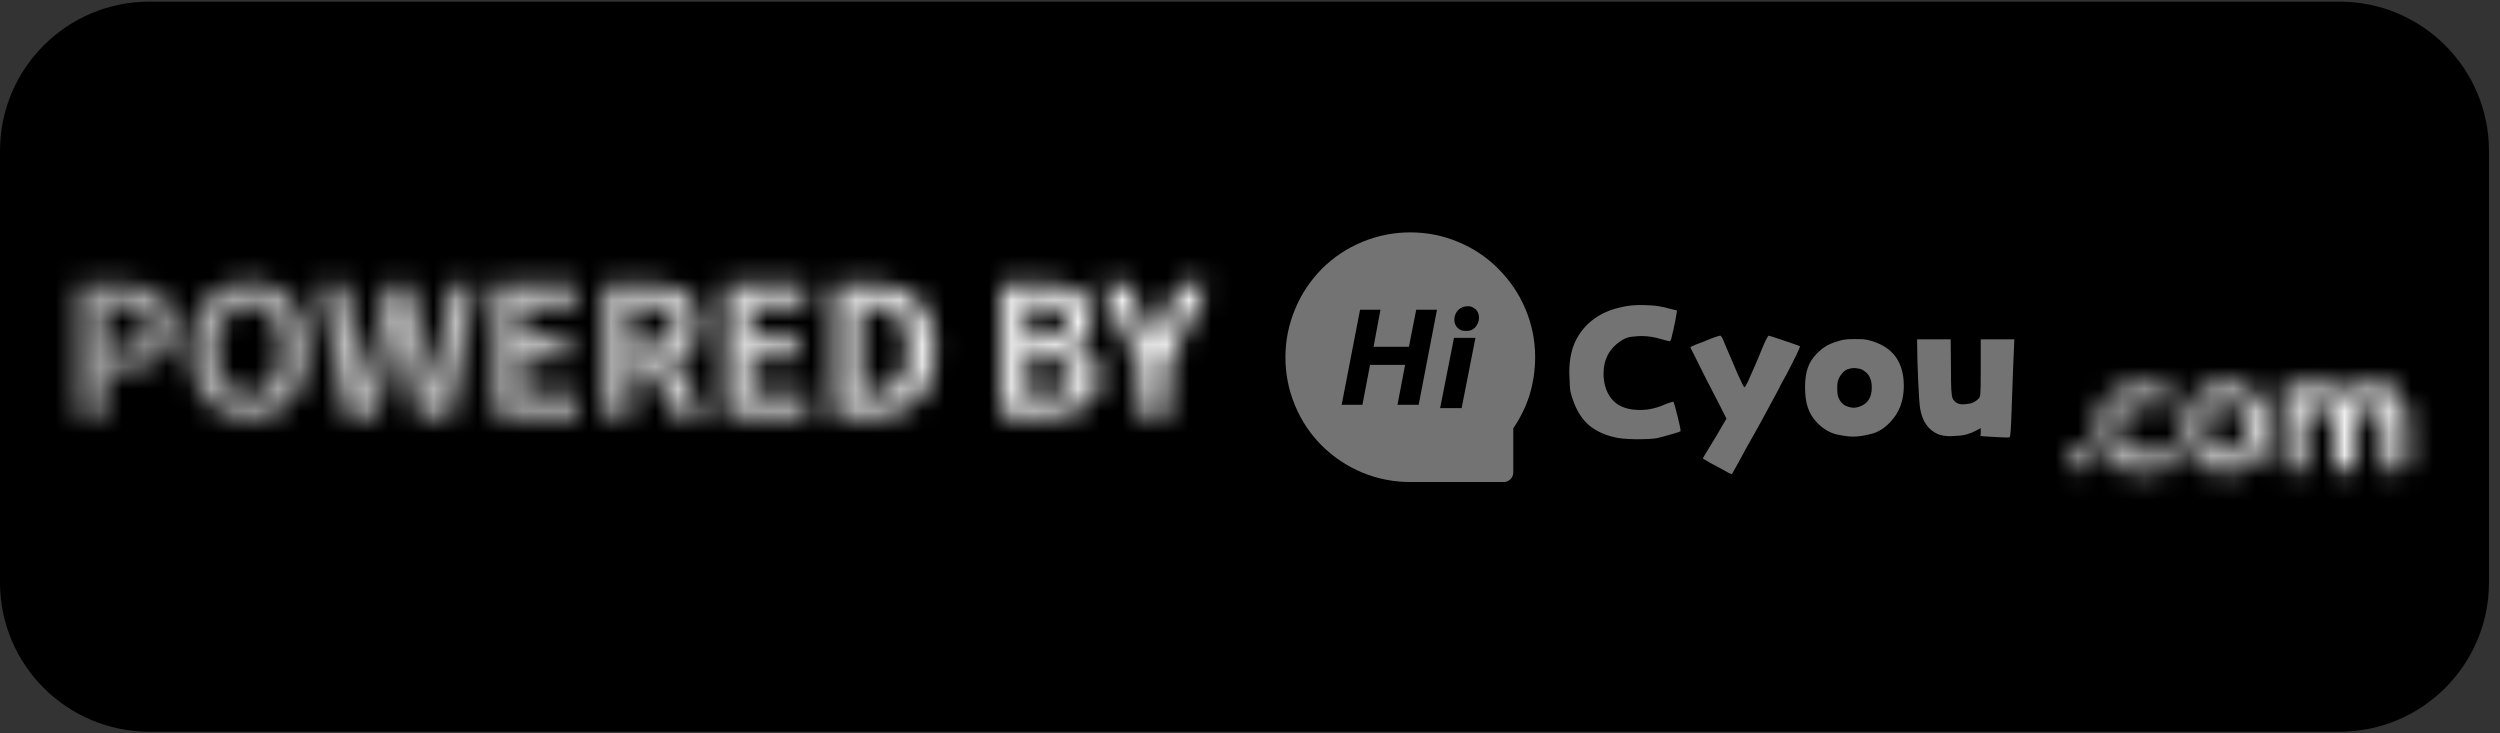
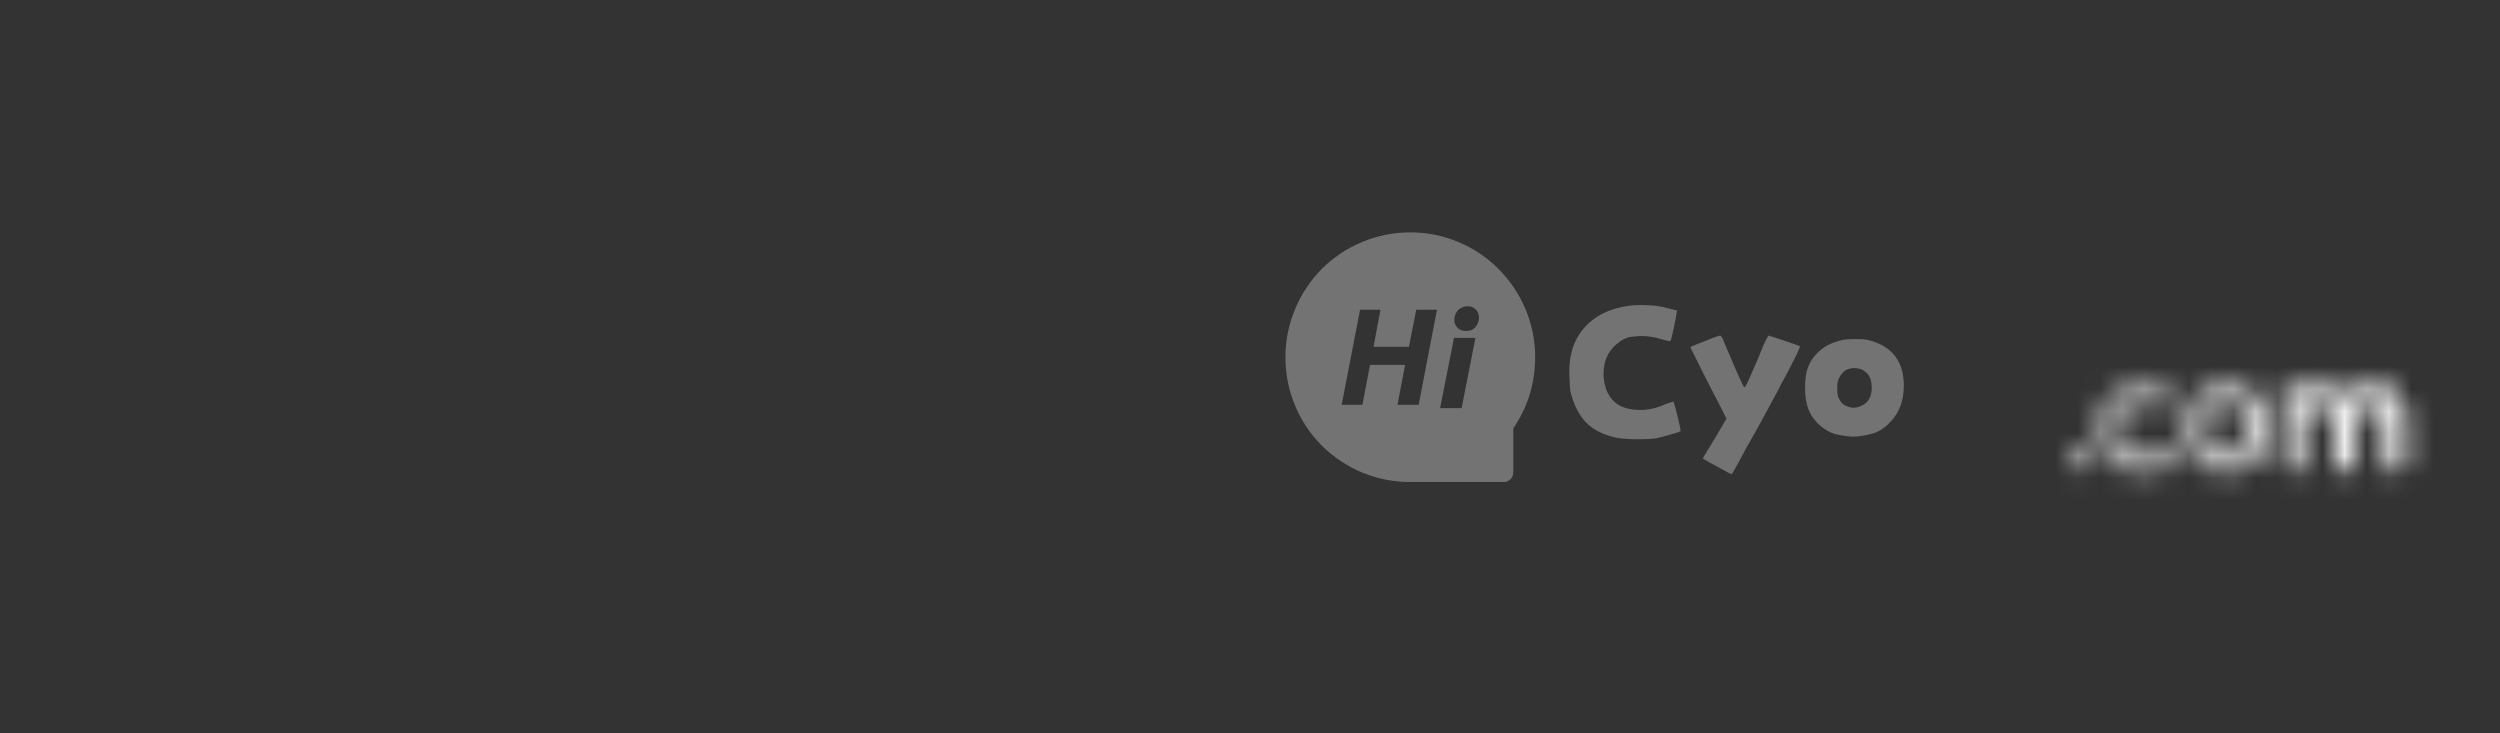
<svg xmlns="http://www.w3.org/2000/svg" width="150" zoomAndPan="magnify" viewBox="0 0 112.5 33" height="44" preserveAspectRatio="xMidYMid meet" version="1.0">
  <rect x="0" y="0" width="112.5" height="33" fill="#333333" stroke="none" />
  <defs>
    <filter x="0%" y="0%" width="100%" height="100%" id="a5c693a42c">
      <feColorMatrix values="0 0 0 0 1 0 0 0 0 1 0 0 0 0 1 0 0 0 1 0" color-interpolation-filters="sRGB" />
    </filter>
    <g />
    <clipPath id="33f545c22a">
      <path d="M 0 0.074 L 112.004 0.074 L 112.004 32.926 L 0 32.926 Z M 0 0.074 " clip-rule="nonzero" />
    </clipPath>
    <clipPath id="6cb59574fc">
      <path d="M 6.719 0.074 L 105.281 0.074 C 108.992 0.074 112.004 3.082 112.004 6.793 L 112.004 26.207 C 112.004 29.918 108.992 32.926 105.281 32.926 L 6.719 32.926 C 3.008 32.926 0 29.918 0 26.207 L 0 6.793 C 0 3.082 3.008 0.074 6.719 0.074 Z M 6.719 0.074 " clip-rule="nonzero" />
    </clipPath>
    <clipPath id="e3f631d771">
      <path d="M 0 0.074 L 112.004 0.074 L 112.004 32.926 L 0 32.926 Z M 0 0.074 " clip-rule="nonzero" />
    </clipPath>
    <clipPath id="8bde592595">
      <path d="M 6.719 0.074 L 105.281 0.074 C 108.992 0.074 112.004 3.082 112.004 6.793 L 112.004 26.207 C 112.004 29.918 108.992 32.926 105.281 32.926 L 6.719 32.926 C 3.008 32.926 0 29.918 0 26.207 L 0 6.793 C 0 3.082 3.008 0.074 6.719 0.074 Z M 6.719 0.074 " clip-rule="nonzero" />
    </clipPath>
    <clipPath id="d0239695dd">
      <rect x="0" width="113" y="0" height="33" />
    </clipPath>
    <clipPath id="afdebf2152">
      <path d="M 0 0.074 L 80 0.074 L 80 32.926 L 0 32.926 Z M 0 0.074 " clip-rule="nonzero" />
    </clipPath>
    <clipPath id="0e12cdd652">
      <path d="M 0 0.074 L 79.219 0.074 L 79.219 32.926 L 0 32.926 Z M 0 0.074 " clip-rule="nonzero" />
    </clipPath>
    <clipPath id="d35972f818">
      <path d="M 0 0.074 L 79.219 0.074 L 79.219 32.926 L 0 32.926 Z M 0 0.074 " clip-rule="nonzero" />
    </clipPath>
    <clipPath id="ca2366b12d">
      <path d="M 0 0.074 L 69.91 0.074 L 69.91 32.926 L 0 32.926 Z M 0 0.074 " clip-rule="nonzero" />
    </clipPath>
    <linearGradient x1="9.02" gradientTransform="matrix(0.663, 0, 0, 0.665, -5.982, 10.732)" y1="7.5" x2="114.438" gradientUnits="userSpaceOnUse" y2="7.5" id="c81fd91614">
      <stop stop-opacity="1" stop-color="rgb(65.099%, 65.099%, 65.099%)" offset="0" />
      <stop stop-opacity="1" stop-color="rgb(65.099%, 65.099%, 65.099%)" offset="0.031" />
      <stop stop-opacity="1" stop-color="rgb(65.108%, 65.108%, 65.108%)" offset="0.039" />
      <stop stop-opacity="1" stop-color="rgb(65.305%, 65.305%, 65.305%)" offset="0.047" />
      <stop stop-opacity="1" stop-color="rgb(65.677%, 65.677%, 65.677%)" offset="0.055" />
      <stop stop-opacity="1" stop-color="rgb(66.048%, 66.048%, 66.048%)" offset="0.062" />
      <stop stop-opacity="1" stop-color="rgb(66.42%, 66.42%, 66.42%)" offset="0.07" />
      <stop stop-opacity="1" stop-color="rgb(66.791%, 66.791%, 66.791%)" offset="0.078" />
      <stop stop-opacity="1" stop-color="rgb(67.163%, 67.163%, 67.163%)" offset="0.086" />
      <stop stop-opacity="1" stop-color="rgb(67.534%, 67.534%, 67.534%)" offset="0.094" />
      <stop stop-opacity="1" stop-color="rgb(67.906%, 67.906%, 67.906%)" offset="0.102" />
      <stop stop-opacity="1" stop-color="rgb(68.277%, 68.277%, 68.277%)" offset="0.109" />
      <stop stop-opacity="1" stop-color="rgb(68.649%, 68.649%, 68.649%)" offset="0.117" />
      <stop stop-opacity="1" stop-color="rgb(69.02%, 69.02%, 69.02%)" offset="0.125" />
      <stop stop-opacity="1" stop-color="rgb(69.392%, 69.392%, 69.392%)" offset="0.133" />
      <stop stop-opacity="1" stop-color="rgb(69.765%, 69.765%, 69.765%)" offset="0.141" />
      <stop stop-opacity="1" stop-color="rgb(70.135%, 70.135%, 70.135%)" offset="0.148" />
      <stop stop-opacity="1" stop-color="rgb(70.508%, 70.508%, 70.508%)" offset="0.156" />
      <stop stop-opacity="1" stop-color="rgb(70.879%, 70.879%, 70.879%)" offset="0.164" />
      <stop stop-opacity="1" stop-color="rgb(71.251%, 71.251%, 71.251%)" offset="0.172" />
      <stop stop-opacity="1" stop-color="rgb(71.622%, 71.622%, 71.622%)" offset="0.18" />
      <stop stop-opacity="1" stop-color="rgb(71.994%, 71.994%, 71.994%)" offset="0.188" />
      <stop stop-opacity="1" stop-color="rgb(72.365%, 72.365%, 72.365%)" offset="0.195" />
      <stop stop-opacity="1" stop-color="rgb(72.737%, 72.737%, 72.737%)" offset="0.203" />
      <stop stop-opacity="1" stop-color="rgb(73.108%, 73.108%, 73.108%)" offset="0.211" />
      <stop stop-opacity="1" stop-color="rgb(73.48%, 73.48%, 73.48%)" offset="0.219" />
      <stop stop-opacity="1" stop-color="rgb(73.853%, 73.853%, 73.853%)" offset="0.227" />
      <stop stop-opacity="1" stop-color="rgb(74.223%, 74.223%, 74.223%)" offset="0.234" />
      <stop stop-opacity="1" stop-color="rgb(74.596%, 74.596%, 74.596%)" offset="0.242" />
      <stop stop-opacity="1" stop-color="rgb(74.966%, 74.966%, 74.966%)" offset="0.25" />
      <stop stop-opacity="1" stop-color="rgb(75.339%, 75.339%, 75.339%)" offset="0.258" />
      <stop stop-opacity="1" stop-color="rgb(75.71%, 75.71%, 75.71%)" offset="0.266" />
      <stop stop-opacity="1" stop-color="rgb(76.082%, 76.082%, 76.082%)" offset="0.273" />
      <stop stop-opacity="1" stop-color="rgb(76.453%, 76.453%, 76.453%)" offset="0.281" />
      <stop stop-opacity="1" stop-color="rgb(76.825%, 76.825%, 76.825%)" offset="0.289" />
      <stop stop-opacity="1" stop-color="rgb(77.196%, 77.196%, 77.196%)" offset="0.297" />
      <stop stop-opacity="1" stop-color="rgb(77.568%, 77.568%, 77.568%)" offset="0.305" />
      <stop stop-opacity="1" stop-color="rgb(77.94%, 77.94%, 77.94%)" offset="0.312" />
      <stop stop-opacity="1" stop-color="rgb(78.311%, 78.311%, 78.311%)" offset="0.32" />
      <stop stop-opacity="1" stop-color="rgb(78.683%, 78.683%, 78.683%)" offset="0.328" />
      <stop stop-opacity="1" stop-color="rgb(79.054%, 79.054%, 79.054%)" offset="0.336" />
      <stop stop-opacity="1" stop-color="rgb(79.427%, 79.427%, 79.427%)" offset="0.344" />
      <stop stop-opacity="1" stop-color="rgb(79.797%, 79.797%, 79.797%)" offset="0.352" />
      <stop stop-opacity="1" stop-color="rgb(80.17%, 80.17%, 80.17%)" offset="0.359" />
      <stop stop-opacity="1" stop-color="rgb(80.54%, 80.54%, 80.54%)" offset="0.367" />
      <stop stop-opacity="1" stop-color="rgb(80.913%, 80.913%, 80.913%)" offset="0.375" />
      <stop stop-opacity="1" stop-color="rgb(81.284%, 81.284%, 81.284%)" offset="0.383" />
      <stop stop-opacity="1" stop-color="rgb(81.656%, 81.656%, 81.656%)" offset="0.391" />
      <stop stop-opacity="1" stop-color="rgb(82.028%, 82.028%, 82.028%)" offset="0.398" />
      <stop stop-opacity="1" stop-color="rgb(82.399%, 82.399%, 82.399%)" offset="0.406" />
      <stop stop-opacity="1" stop-color="rgb(82.771%, 82.771%, 82.771%)" offset="0.414" />
      <stop stop-opacity="1" stop-color="rgb(83.142%, 83.142%, 83.142%)" offset="0.422" />
      <stop stop-opacity="1" stop-color="rgb(83.514%, 83.514%, 83.514%)" offset="0.43" />
      <stop stop-opacity="1" stop-color="rgb(83.885%, 83.885%, 83.885%)" offset="0.438" />
      <stop stop-opacity="1" stop-color="rgb(84.258%, 84.258%, 84.258%)" offset="0.445" />
      <stop stop-opacity="1" stop-color="rgb(84.628%, 84.628%, 84.628%)" offset="0.453" />
      <stop stop-opacity="1" stop-color="rgb(85.001%, 85.001%, 85.001%)" offset="0.461" />
      <stop stop-opacity="1" stop-color="rgb(85.373%, 85.373%, 85.373%)" offset="0.469" />
      <stop stop-opacity="1" stop-color="rgb(85.744%, 85.744%, 85.744%)" offset="0.477" />
      <stop stop-opacity="1" stop-color="rgb(86.116%, 86.116%, 86.116%)" offset="0.484" />
      <stop stop-opacity="1" stop-color="rgb(86.487%, 86.487%, 86.487%)" offset="0.492" />
      <stop stop-opacity="1" stop-color="rgb(86.859%, 86.859%, 86.859%)" offset="0.5" />
      <stop stop-opacity="1" stop-color="rgb(87.23%, 87.23%, 87.23%)" offset="0.508" />
      <stop stop-opacity="1" stop-color="rgb(87.602%, 87.602%, 87.602%)" offset="0.516" />
      <stop stop-opacity="1" stop-color="rgb(87.973%, 87.973%, 87.973%)" offset="0.523" />
      <stop stop-opacity="1" stop-color="rgb(88.345%, 88.345%, 88.345%)" offset="0.531" />
      <stop stop-opacity="1" stop-color="rgb(88.716%, 88.716%, 88.716%)" offset="0.539" />
      <stop stop-opacity="1" stop-color="rgb(89.088%, 89.088%, 89.088%)" offset="0.547" />
      <stop stop-opacity="1" stop-color="rgb(89.461%, 89.461%, 89.461%)" offset="0.555" />
      <stop stop-opacity="1" stop-color="rgb(89.832%, 89.832%, 89.832%)" offset="0.562" />
      <stop stop-opacity="1" stop-color="rgb(90.204%, 90.204%, 90.204%)" offset="0.57" />
      <stop stop-opacity="1" stop-color="rgb(90.575%, 90.575%, 90.575%)" offset="0.578" />
      <stop stop-opacity="1" stop-color="rgb(90.947%, 90.947%, 90.947%)" offset="0.586" />
      <stop stop-opacity="1" stop-color="rgb(91.318%, 91.318%, 91.318%)" offset="0.594" />
      <stop stop-opacity="1" stop-color="rgb(91.69%, 91.69%, 91.69%)" offset="0.602" />
      <stop stop-opacity="1" stop-color="rgb(92.061%, 92.061%, 92.061%)" offset="0.609" />
      <stop stop-opacity="1" stop-color="rgb(92.433%, 92.433%, 92.433%)" offset="0.617" />
      <stop stop-opacity="1" stop-color="rgb(92.804%, 92.804%, 92.804%)" offset="0.625" />
      <stop stop-opacity="1" stop-color="rgb(93.176%, 93.176%, 93.176%)" offset="0.633" />
      <stop stop-opacity="1" stop-color="rgb(93.549%, 93.549%, 93.549%)" offset="0.641" />
      <stop stop-opacity="1" stop-color="rgb(93.919%, 93.919%, 93.919%)" offset="0.648" />
      <stop stop-opacity="1" stop-color="rgb(94.292%, 94.292%, 94.292%)" offset="0.656" />
      <stop stop-opacity="1" stop-color="rgb(94.662%, 94.662%, 94.662%)" offset="0.664" />
      <stop stop-opacity="1" stop-color="rgb(95.035%, 95.035%, 95.035%)" offset="0.672" />
      <stop stop-opacity="1" stop-color="rgb(95.406%, 95.406%, 95.406%)" offset="0.68" />
      <stop stop-opacity="1" stop-color="rgb(95.778%, 95.778%, 95.778%)" offset="0.688" />
      <stop stop-opacity="1" stop-color="rgb(96.149%, 96.149%, 96.149%)" offset="0.695" />
      <stop stop-opacity="1" stop-color="rgb(96.521%, 96.521%, 96.521%)" offset="0.703" />
      <stop stop-opacity="1" stop-color="rgb(96.892%, 96.892%, 96.892%)" offset="0.711" />
      <stop stop-opacity="1" stop-color="rgb(97.264%, 97.264%, 97.264%)" offset="0.719" />
      <stop stop-opacity="1" stop-color="rgb(97.636%, 97.636%, 97.636%)" offset="0.727" />
      <stop stop-opacity="1" stop-color="rgb(98.007%, 98.007%, 98.007%)" offset="0.734" />
      <stop stop-opacity="1" stop-color="rgb(98.38%, 98.38%, 98.38%)" offset="0.742" />
      <stop stop-opacity="1" stop-color="rgb(98.75%, 98.75%, 98.75%)" offset="0.75" />
      <stop stop-opacity="1" stop-color="rgb(99.123%, 99.123%, 99.123%)" offset="0.758" />
      <stop stop-opacity="1" stop-color="rgb(99.493%, 99.493%, 99.493%)" offset="0.766" />
      <stop stop-opacity="1" stop-color="rgb(99.84%, 99.84%, 99.84%)" offset="0.781" />
      <stop stop-opacity="1" stop-color="rgb(100%, 100%, 100%)" offset="0.812" />
      <stop stop-opacity="1" stop-color="rgb(100%, 100%, 100%)" offset="0.875" />
      <stop stop-opacity="1" stop-color="rgb(100%, 100%, 100%)" offset="1" />
    </linearGradient>
    <clipPath id="73030eebe4">
      <rect x="0" width="80" y="0" height="33" />
    </clipPath>
    <clipPath id="f1d7b42700">
-       <path d="M 0 0.074 L 79.219 0.074 L 79.219 32.926 L 0 32.926 Z M 0 0.074 " clip-rule="nonzero" />
+       <path d="M 0 0.074 L 79.219 0.074 L 0 32.926 Z M 0 0.074 " clip-rule="nonzero" />
    </clipPath>
    <clipPath id="78f70a3cb1">
      <rect x="0" width="80" y="0" height="33" />
    </clipPath>
    <clipPath id="7cde1611d2">
-       <rect x="0" width="80" y="0" height="33" />
-     </clipPath>
+       </clipPath>
    <mask id="0c75944b0e">
      <g filter="url(#a5c693a42c)">
        <g transform="matrix(1, 0, 0, 1, 0, 0)">
          <g clip-path="url(#7cde1611d2)">
            <g clip-path="url(#f1d7b42700)">
              <g transform="matrix(1, 0, 0, 1, 0, 0)">
                <g clip-path="url(#78f70a3cb1)">
                  <g fill="#000000" fill-opacity="1">
                    <g transform="translate(2.808, 18.712)">
                      <g>
                        <path d="M 0.734 0 L 0.734 -5.922 L 2.672 -5.922 C 3.109 -5.922 3.5 -5.859 3.844 -5.734 C 4.195 -5.617 4.473 -5.426 4.672 -5.156 C 4.879 -4.895 4.984 -4.531 4.984 -4.062 C 4.984 -3.613 4.879 -3.242 4.672 -2.953 C 4.473 -2.66 4.203 -2.441 3.859 -2.297 C 3.516 -2.16 3.129 -2.094 2.703 -2.094 L 1.906 -2.094 L 1.906 0 Z M 1.906 -3.031 L 2.625 -3.031 C 3.426 -3.031 3.828 -3.375 3.828 -4.062 C 3.828 -4.406 3.719 -4.641 3.5 -4.766 C 3.289 -4.898 2.984 -4.969 2.578 -4.969 L 1.906 -4.969 Z M 1.906 -3.031 " />
                      </g>
                    </g>
                  </g>
                  <g fill="#000000" fill-opacity="1">
                    <g transform="translate(8.13, 18.712)">
                      <g>
                        <path d="M 3.078 0.109 C 2.555 0.109 2.098 -0.016 1.703 -0.266 C 1.305 -0.516 0.992 -0.867 0.766 -1.328 C 0.547 -1.785 0.438 -2.336 0.438 -2.984 C 0.438 -3.617 0.547 -4.16 0.766 -4.609 C 0.992 -5.066 1.305 -5.414 1.703 -5.656 C 2.098 -5.895 2.555 -6.016 3.078 -6.016 C 3.598 -6.016 4.055 -5.895 4.453 -5.656 C 4.848 -5.414 5.156 -5.066 5.375 -4.609 C 5.602 -4.16 5.719 -3.617 5.719 -2.984 C 5.719 -2.336 5.602 -1.785 5.375 -1.328 C 5.156 -0.867 4.848 -0.516 4.453 -0.266 C 4.055 -0.016 3.598 0.109 3.078 0.109 Z M 3.078 -0.906 C 3.516 -0.906 3.863 -1.094 4.125 -1.469 C 4.383 -1.844 4.516 -2.348 4.516 -2.984 C 4.516 -3.609 4.383 -4.098 4.125 -4.453 C 3.863 -4.816 3.516 -5 3.078 -5 C 2.641 -5 2.289 -4.816 2.031 -4.453 C 1.77 -4.098 1.641 -3.609 1.641 -2.984 C 1.641 -2.348 1.77 -1.844 2.031 -1.469 C 2.289 -1.094 2.641 -0.906 3.078 -0.906 Z M 3.078 -0.906 " />
                      </g>
                    </g>
                  </g>
                  <g fill="#000000" fill-opacity="1">
                    <g transform="translate(14.251, 18.712)">
                      <g>
                        <path d="M 1.281 0 L 0.156 -5.922 L 1.344 -5.922 L 1.828 -3.031 C 1.867 -2.719 1.91 -2.406 1.953 -2.094 C 2.004 -1.781 2.051 -1.461 2.094 -1.141 L 2.125 -1.141 C 2.188 -1.461 2.25 -1.781 2.312 -2.094 C 2.375 -2.406 2.438 -2.719 2.5 -3.031 L 3.188 -5.922 L 4.203 -5.922 L 4.875 -3.031 C 4.938 -2.727 5 -2.414 5.062 -2.094 C 5.125 -1.781 5.188 -1.461 5.25 -1.141 L 5.297 -1.141 C 5.336 -1.461 5.379 -1.781 5.422 -2.094 C 5.473 -2.406 5.52 -2.719 5.562 -3.031 L 6.031 -5.922 L 7.141 -5.922 L 6.047 0 L 4.578 0 L 3.922 -2.922 C 3.867 -3.16 3.82 -3.391 3.781 -3.609 C 3.738 -3.836 3.703 -4.066 3.672 -4.297 L 3.641 -4.297 C 3.598 -4.066 3.555 -3.836 3.516 -3.609 C 3.473 -3.391 3.426 -3.16 3.375 -2.922 L 2.734 0 Z M 1.281 0 " />
                      </g>
                    </g>
                  </g>
                  <g fill="#000000" fill-opacity="1">
                    <g transform="translate(21.553, 18.712)">
                      <g>
                        <path d="M 0.734 0 L 0.734 -5.922 L 4.344 -5.922 L 4.344 -4.922 L 1.906 -4.922 L 1.906 -3.562 L 3.984 -3.562 L 3.984 -2.578 L 1.906 -2.578 L 1.906 -0.984 L 4.438 -0.984 L 4.438 0 Z M 0.734 0 " />
                      </g>
                    </g>
                  </g>
                  <g fill="#000000" fill-opacity="1">
                    <g transform="translate(26.46, 18.712)">
                      <g>
                        <path d="M 0.734 0 L 0.734 -5.922 L 2.781 -5.922 C 3.195 -5.922 3.57 -5.863 3.906 -5.75 C 4.25 -5.633 4.516 -5.445 4.703 -5.188 C 4.898 -4.926 5 -4.57 5 -4.125 C 5 -3.676 4.895 -3.312 4.688 -3.031 C 4.488 -2.758 4.219 -2.555 3.875 -2.422 L 5.266 0 L 3.938 0 L 2.734 -2.234 L 1.906 -2.234 L 1.906 0 Z M 1.906 -3.172 L 2.672 -3.172 C 3.047 -3.172 3.336 -3.25 3.547 -3.406 C 3.754 -3.57 3.859 -3.812 3.859 -4.125 C 3.859 -4.438 3.754 -4.656 3.547 -4.781 C 3.336 -4.906 3.047 -4.969 2.672 -4.969 L 1.906 -4.969 Z M 1.906 -3.172 " />
                      </g>
                    </g>
                  </g>
                  <g fill="#000000" fill-opacity="1">
                    <g transform="translate(31.903, 18.712)">
                      <g>
                        <path d="M 0.734 0 L 0.734 -5.922 L 4.344 -5.922 L 4.344 -4.922 L 1.906 -4.922 L 1.906 -3.562 L 3.984 -3.562 L 3.984 -2.578 L 1.906 -2.578 L 1.906 -0.984 L 4.438 -0.984 L 4.438 0 Z M 0.734 0 " />
                      </g>
                    </g>
                  </g>
                  <g fill="#000000" fill-opacity="1">
                    <g transform="translate(36.81, 18.712)">
                      <g>
                        <path d="M 0.734 0 L 0.734 -5.922 L 2.344 -5.922 C 2.945 -5.922 3.469 -5.812 3.906 -5.594 C 4.344 -5.383 4.676 -5.062 4.906 -4.625 C 5.145 -4.188 5.266 -3.641 5.266 -2.984 C 5.266 -2.316 5.145 -1.758 4.906 -1.312 C 4.676 -0.875 4.348 -0.547 3.922 -0.328 C 3.492 -0.109 2.988 0 2.406 0 Z M 1.906 -0.953 L 2.281 -0.953 C 2.832 -0.953 3.266 -1.109 3.578 -1.422 C 3.898 -1.742 4.062 -2.266 4.062 -2.984 C 4.062 -3.461 3.988 -3.848 3.844 -4.141 C 3.695 -4.43 3.488 -4.641 3.219 -4.766 C 2.957 -4.898 2.645 -4.969 2.281 -4.969 L 1.906 -4.969 Z M 1.906 -0.953 " />
                      </g>
                    </g>
                  </g>
                  <g fill="#000000" fill-opacity="1">
                    <g transform="translate(42.508, 18.712)">
                      <g />
                    </g>
                  </g>
                  <g fill="#000000" fill-opacity="1">
                    <g transform="translate(44.319, 18.712)">
                      <g>
                        <path d="M 0.734 0 L 0.734 -5.922 L 2.688 -5.922 C 3.094 -5.922 3.453 -5.875 3.766 -5.781 C 4.086 -5.688 4.344 -5.531 4.531 -5.312 C 4.727 -5.102 4.828 -4.816 4.828 -4.453 C 4.828 -4.18 4.754 -3.922 4.609 -3.672 C 4.461 -3.43 4.266 -3.266 4.016 -3.172 L 4.016 -3.141 C 4.336 -3.066 4.602 -2.914 4.812 -2.688 C 5.02 -2.457 5.125 -2.141 5.125 -1.734 C 5.125 -1.348 5.02 -1.023 4.812 -0.766 C 4.613 -0.504 4.344 -0.312 4 -0.188 C 3.656 -0.062 3.266 0 2.828 0 Z M 1.906 -3.5 L 2.594 -3.5 C 2.969 -3.5 3.238 -3.566 3.406 -3.703 C 3.582 -3.848 3.672 -4.039 3.672 -4.281 C 3.672 -4.539 3.582 -4.723 3.406 -4.828 C 3.227 -4.941 2.961 -5 2.609 -5 L 1.906 -5 Z M 1.906 -0.906 L 2.734 -0.906 C 3.141 -0.906 3.445 -0.977 3.656 -1.125 C 3.863 -1.27 3.969 -1.5 3.969 -1.812 C 3.969 -2.102 3.863 -2.312 3.656 -2.438 C 3.445 -2.57 3.141 -2.641 2.734 -2.641 L 1.906 -2.641 Z M 1.906 -0.906 " />
                      </g>
                    </g>
                  </g>
                  <g fill="#000000" fill-opacity="1">
                    <g transform="translate(49.602, 18.712)">
                      <g>
                        <path d="M 1.719 0 L 1.719 -2.156 L -0.047 -5.922 L 1.203 -5.922 L 1.797 -4.469 C 1.879 -4.25 1.961 -4.031 2.047 -3.812 C 2.129 -3.602 2.219 -3.383 2.312 -3.156 L 2.344 -3.156 C 2.426 -3.383 2.508 -3.602 2.594 -3.812 C 2.688 -4.031 2.773 -4.25 2.859 -4.469 L 3.453 -5.922 L 4.688 -5.922 L 2.906 -2.156 L 2.906 0 Z M 1.719 0 " />
                      </g>
                    </g>
                  </g>
                </g>
              </g>
            </g>
          </g>
        </g>
      </g>
    </mask>
    <clipPath id="c804e8952c">
      <path d="M 0 0.074 L 69.91 0.074 L 69.91 32.926 L 0 32.926 Z M 0 0.074 " clip-rule="nonzero" />
    </clipPath>
    <clipPath id="135ad91b9a">
      <rect x="0" width="80" y="0" height="33" />
    </clipPath>
    <clipPath id="bb6e2be777">
      <rect x="0" width="80" y="0" height="33" />
    </clipPath>
    <clipPath id="eed10329d2">
      <rect x="0" width="80" y="0" height="33" />
    </clipPath>
    <clipPath id="bbaf6c44d8">
      <path d="M 70.168 13 L 76 13 L 76 20 L 70.168 20 Z M 70.168 13 " clip-rule="nonzero" />
    </clipPath>
    <clipPath id="4a34428dd8">
      <path d="M 75 0.074 L 112.004 0.074 L 112.004 32.926 L 75 32.926 Z M 75 0.074 " clip-rule="nonzero" />
    </clipPath>
    <clipPath id="14616fa7a8">
      <path d="M 0.32 0.074 L 37.004 0.074 L 37.004 32.926 L 0.32 32.926 Z M 0.32 0.074 " clip-rule="nonzero" />
    </clipPath>
    <clipPath id="829cb093f8">
      <path d="M 0.32 0.074 L 37.004 0.074 L 37.004 32.926 L 0.32 32.926 Z M 0.32 0.074 " clip-rule="nonzero" />
    </clipPath>
    <clipPath id="2b4e65d2f5">
      <path d="M 0.32 0.074 L 37.004 0.074 L 37.004 32.926 L 0.32 32.926 Z M 0.32 0.074 " clip-rule="nonzero" />
    </clipPath>
    <linearGradient x1="-24" gradientTransform="matrix(0.722, 0, 0, 0.724, 17.657, 12.031)" y1="8" x2="26.782" gradientUnits="userSpaceOnUse" y2="8" id="fac8cc8401">
      <stop stop-opacity="1" stop-color="rgb(65.099%, 65.099%, 65.099%)" offset="0" />
      <stop stop-opacity="1" stop-color="rgb(65.099%, 65.099%, 65.099%)" offset="0.25" />
      <stop stop-opacity="1" stop-color="rgb(65.099%, 65.099%, 65.099%)" offset="0.375" />
      <stop stop-opacity="1" stop-color="rgb(65.099%, 65.099%, 65.099%)" offset="0.438" />
      <stop stop-opacity="1" stop-color="rgb(65.099%, 65.099%, 65.099%)" offset="0.469" />
      <stop stop-opacity="1" stop-color="rgb(65.257%, 65.257%, 65.257%)" offset="0.477" />
      <stop stop-opacity="1" stop-color="rgb(65.729%, 65.729%, 65.729%)" offset="0.48" />
      <stop stop-opacity="1" stop-color="rgb(66.042%, 66.042%, 66.042%)" offset="0.484" />
      <stop stop-opacity="1" stop-color="rgb(66.354%, 66.354%, 66.354%)" offset="0.488" />
      <stop stop-opacity="1" stop-color="rgb(66.667%, 66.667%, 66.667%)" offset="0.492" />
      <stop stop-opacity="1" stop-color="rgb(66.978%, 66.978%, 66.978%)" offset="0.496" />
      <stop stop-opacity="1" stop-color="rgb(67.291%, 67.291%, 67.291%)" offset="0.5" />
      <stop stop-opacity="1" stop-color="rgb(67.604%, 67.604%, 67.604%)" offset="0.504" />
      <stop stop-opacity="1" stop-color="rgb(67.917%, 67.917%, 67.917%)" offset="0.508" />
      <stop stop-opacity="1" stop-color="rgb(68.23%, 68.23%, 68.23%)" offset="0.512" />
      <stop stop-opacity="1" stop-color="rgb(68.542%, 68.542%, 68.542%)" offset="0.516" />
      <stop stop-opacity="1" stop-color="rgb(68.855%, 68.855%, 68.855%)" offset="0.52" />
      <stop stop-opacity="1" stop-color="rgb(69.168%, 69.168%, 69.168%)" offset="0.523" />
      <stop stop-opacity="1" stop-color="rgb(69.481%, 69.481%, 69.481%)" offset="0.527" />
      <stop stop-opacity="1" stop-color="rgb(69.794%, 69.794%, 69.794%)" offset="0.531" />
      <stop stop-opacity="1" stop-color="rgb(70.107%, 70.107%, 70.107%)" offset="0.535" />
      <stop stop-opacity="1" stop-color="rgb(70.419%, 70.419%, 70.419%)" offset="0.539" />
      <stop stop-opacity="1" stop-color="rgb(70.731%, 70.731%, 70.731%)" offset="0.543" />
      <stop stop-opacity="1" stop-color="rgb(71.043%, 71.043%, 71.043%)" offset="0.547" />
      <stop stop-opacity="1" stop-color="rgb(71.356%, 71.356%, 71.356%)" offset="0.551" />
      <stop stop-opacity="1" stop-color="rgb(71.669%, 71.669%, 71.669%)" offset="0.555" />
      <stop stop-opacity="1" stop-color="rgb(71.982%, 71.982%, 71.982%)" offset="0.559" />
      <stop stop-opacity="1" stop-color="rgb(72.295%, 72.295%, 72.295%)" offset="0.562" />
      <stop stop-opacity="1" stop-color="rgb(72.607%, 72.607%, 72.607%)" offset="0.566" />
      <stop stop-opacity="1" stop-color="rgb(72.92%, 72.92%, 72.92%)" offset="0.57" />
      <stop stop-opacity="1" stop-color="rgb(73.233%, 73.233%, 73.233%)" offset="0.574" />
      <stop stop-opacity="1" stop-color="rgb(73.546%, 73.546%, 73.546%)" offset="0.578" />
      <stop stop-opacity="1" stop-color="rgb(73.859%, 73.859%, 73.859%)" offset="0.582" />
      <stop stop-opacity="1" stop-color="rgb(74.171%, 74.171%, 74.171%)" offset="0.586" />
      <stop stop-opacity="1" stop-color="rgb(74.483%, 74.483%, 74.483%)" offset="0.59" />
      <stop stop-opacity="1" stop-color="rgb(74.796%, 74.796%, 74.796%)" offset="0.594" />
      <stop stop-opacity="1" stop-color="rgb(75.108%, 75.108%, 75.108%)" offset="0.598" />
      <stop stop-opacity="1" stop-color="rgb(75.421%, 75.421%, 75.421%)" offset="0.602" />
      <stop stop-opacity="1" stop-color="rgb(75.734%, 75.734%, 75.734%)" offset="0.605" />
      <stop stop-opacity="1" stop-color="rgb(76.047%, 76.047%, 76.047%)" offset="0.609" />
      <stop stop-opacity="1" stop-color="rgb(76.36%, 76.36%, 76.36%)" offset="0.613" />
      <stop stop-opacity="1" stop-color="rgb(76.672%, 76.672%, 76.672%)" offset="0.617" />
      <stop stop-opacity="1" stop-color="rgb(76.985%, 76.985%, 76.985%)" offset="0.621" />
      <stop stop-opacity="1" stop-color="rgb(77.298%, 77.298%, 77.298%)" offset="0.625" />
      <stop stop-opacity="1" stop-color="rgb(77.611%, 77.611%, 77.611%)" offset="0.629" />
      <stop stop-opacity="1" stop-color="rgb(77.924%, 77.924%, 77.924%)" offset="0.633" />
      <stop stop-opacity="1" stop-color="rgb(78.235%, 78.235%, 78.235%)" offset="0.637" />
      <stop stop-opacity="1" stop-color="rgb(78.548%, 78.548%, 78.548%)" offset="0.641" />
      <stop stop-opacity="1" stop-color="rgb(78.86%, 78.86%, 78.86%)" offset="0.645" />
      <stop stop-opacity="1" stop-color="rgb(79.173%, 79.173%, 79.173%)" offset="0.648" />
      <stop stop-opacity="1" stop-color="rgb(79.486%, 79.486%, 79.486%)" offset="0.652" />
      <stop stop-opacity="1" stop-color="rgb(79.799%, 79.799%, 79.799%)" offset="0.656" />
      <stop stop-opacity="1" stop-color="rgb(80.112%, 80.112%, 80.112%)" offset="0.66" />
      <stop stop-opacity="1" stop-color="rgb(80.424%, 80.424%, 80.424%)" offset="0.664" />
      <stop stop-opacity="1" stop-color="rgb(80.737%, 80.737%, 80.737%)" offset="0.668" />
      <stop stop-opacity="1" stop-color="rgb(81.05%, 81.05%, 81.05%)" offset="0.672" />
      <stop stop-opacity="1" stop-color="rgb(81.363%, 81.363%, 81.363%)" offset="0.676" />
      <stop stop-opacity="1" stop-color="rgb(81.676%, 81.676%, 81.676%)" offset="0.68" />
      <stop stop-opacity="1" stop-color="rgb(81.987%, 81.987%, 81.987%)" offset="0.684" />
      <stop stop-opacity="1" stop-color="rgb(82.3%, 82.3%, 82.3%)" offset="0.688" />
      <stop stop-opacity="1" stop-color="rgb(82.613%, 82.613%, 82.613%)" offset="0.691" />
      <stop stop-opacity="1" stop-color="rgb(82.925%, 82.925%, 82.925%)" offset="0.695" />
      <stop stop-opacity="1" stop-color="rgb(83.238%, 83.238%, 83.238%)" offset="0.699" />
      <stop stop-opacity="1" stop-color="rgb(83.551%, 83.551%, 83.551%)" offset="0.703" />
      <stop stop-opacity="1" stop-color="rgb(83.864%, 83.864%, 83.864%)" offset="0.707" />
      <stop stop-opacity="1" stop-color="rgb(84.177%, 84.177%, 84.177%)" offset="0.711" />
      <stop stop-opacity="1" stop-color="rgb(84.489%, 84.489%, 84.489%)" offset="0.715" />
      <stop stop-opacity="1" stop-color="rgb(84.802%, 84.802%, 84.802%)" offset="0.719" />
      <stop stop-opacity="1" stop-color="rgb(85.115%, 85.115%, 85.115%)" offset="0.723" />
      <stop stop-opacity="1" stop-color="rgb(85.428%, 85.428%, 85.428%)" offset="0.727" />
      <stop stop-opacity="1" stop-color="rgb(85.739%, 85.739%, 85.739%)" offset="0.73" />
      <stop stop-opacity="1" stop-color="rgb(86.052%, 86.052%, 86.052%)" offset="0.734" />
      <stop stop-opacity="1" stop-color="rgb(86.365%, 86.365%, 86.365%)" offset="0.738" />
      <stop stop-opacity="1" stop-color="rgb(86.678%, 86.678%, 86.678%)" offset="0.742" />
      <stop stop-opacity="1" stop-color="rgb(86.99%, 86.99%, 86.99%)" offset="0.746" />
      <stop stop-opacity="1" stop-color="rgb(87.303%, 87.303%, 87.303%)" offset="0.75" />
      <stop stop-opacity="1" stop-color="rgb(87.616%, 87.616%, 87.616%)" offset="0.754" />
      <stop stop-opacity="1" stop-color="rgb(87.929%, 87.929%, 87.929%)" offset="0.758" />
      <stop stop-opacity="1" stop-color="rgb(88.242%, 88.242%, 88.242%)" offset="0.762" />
      <stop stop-opacity="1" stop-color="rgb(88.554%, 88.554%, 88.554%)" offset="0.766" />
      <stop stop-opacity="1" stop-color="rgb(88.867%, 88.867%, 88.867%)" offset="0.77" />
      <stop stop-opacity="1" stop-color="rgb(89.18%, 89.18%, 89.18%)" offset="0.773" />
      <stop stop-opacity="1" stop-color="rgb(89.491%, 89.491%, 89.491%)" offset="0.777" />
      <stop stop-opacity="1" stop-color="rgb(89.804%, 89.804%, 89.804%)" offset="0.781" />
      <stop stop-opacity="1" stop-color="rgb(90.117%, 90.117%, 90.117%)" offset="0.785" />
      <stop stop-opacity="1" stop-color="rgb(90.43%, 90.43%, 90.43%)" offset="0.789" />
      <stop stop-opacity="1" stop-color="rgb(90.742%, 90.742%, 90.742%)" offset="0.793" />
      <stop stop-opacity="1" stop-color="rgb(91.055%, 91.055%, 91.055%)" offset="0.797" />
      <stop stop-opacity="1" stop-color="rgb(91.368%, 91.368%, 91.368%)" offset="0.801" />
      <stop stop-opacity="1" stop-color="rgb(91.681%, 91.681%, 91.681%)" offset="0.805" />
      <stop stop-opacity="1" stop-color="rgb(91.994%, 91.994%, 91.994%)" offset="0.809" />
      <stop stop-opacity="1" stop-color="rgb(92.307%, 92.307%, 92.307%)" offset="0.812" />
      <stop stop-opacity="1" stop-color="rgb(92.619%, 92.619%, 92.619%)" offset="0.816" />
      <stop stop-opacity="1" stop-color="rgb(92.932%, 92.932%, 92.932%)" offset="0.82" />
      <stop stop-opacity="1" stop-color="rgb(93.243%, 93.243%, 93.243%)" offset="0.824" />
      <stop stop-opacity="1" stop-color="rgb(93.556%, 93.556%, 93.556%)" offset="0.828" />
      <stop stop-opacity="1" stop-color="rgb(93.869%, 93.869%, 93.869%)" offset="0.832" />
      <stop stop-opacity="1" stop-color="rgb(94.182%, 94.182%, 94.182%)" offset="0.836" />
      <stop stop-opacity="1" stop-color="rgb(94.495%, 94.495%, 94.495%)" offset="0.84" />
      <stop stop-opacity="1" stop-color="rgb(94.807%, 94.807%, 94.807%)" offset="0.844" />
      <stop stop-opacity="1" stop-color="rgb(95.12%, 95.12%, 95.12%)" offset="0.848" />
      <stop stop-opacity="1" stop-color="rgb(95.433%, 95.433%, 95.433%)" offset="0.852" />
      <stop stop-opacity="1" stop-color="rgb(95.746%, 95.746%, 95.746%)" offset="0.855" />
      <stop stop-opacity="1" stop-color="rgb(96.059%, 96.059%, 96.059%)" offset="0.859" />
      <stop stop-opacity="1" stop-color="rgb(96.371%, 96.371%, 96.371%)" offset="0.863" />
      <stop stop-opacity="1" stop-color="rgb(96.684%, 96.684%, 96.684%)" offset="0.867" />
      <stop stop-opacity="1" stop-color="rgb(96.996%, 96.996%, 96.996%)" offset="0.871" />
      <stop stop-opacity="1" stop-color="rgb(97.308%, 97.308%, 97.308%)" offset="0.875" />
      <stop stop-opacity="1" stop-color="rgb(97.621%, 97.621%, 97.621%)" offset="0.879" />
      <stop stop-opacity="1" stop-color="rgb(97.934%, 97.934%, 97.934%)" offset="0.883" />
      <stop stop-opacity="1" stop-color="rgb(98.247%, 98.247%, 98.247%)" offset="0.887" />
      <stop stop-opacity="1" stop-color="rgb(98.56%, 98.56%, 98.56%)" offset="0.891" />
      <stop stop-opacity="1" stop-color="rgb(98.872%, 98.872%, 98.872%)" offset="0.895" />
      <stop stop-opacity="1" stop-color="rgb(99.185%, 99.185%, 99.185%)" offset="0.898" />
      <stop stop-opacity="1" stop-color="rgb(99.498%, 99.498%, 99.498%)" offset="0.902" />
      <stop stop-opacity="1" stop-color="rgb(99.811%, 99.811%, 99.811%)" offset="0.906" />
      <stop stop-opacity="1" stop-color="rgb(99.905%, 99.905%, 99.905%)" offset="0.938" />
      <stop stop-opacity="1" stop-color="rgb(100%, 100%, 100%)" offset="1" />
    </linearGradient>
    <clipPath id="52506a1208">
      <rect x="0" width="38" y="0" height="33" />
    </clipPath>
    <clipPath id="acd2c96be1">
      <path d="M 0.32 0.074 L 37.004 0.074 L 37.004 32.926 L 0.32 32.926 Z M 0.32 0.074 " clip-rule="nonzero" />
    </clipPath>
    <clipPath id="4d30ae8c6b">
      <rect x="0" width="38" y="0" height="33" />
    </clipPath>
    <clipPath id="f3c99ba019">
      <rect x="0" width="38" y="0" height="33" />
    </clipPath>
    <mask id="2fe50f0b9f">
      <g filter="url(#a5c693a42c)">
        <g transform="matrix(1, 0, 0, 1, -0, 0)">
          <g clip-path="url(#f3c99ba019)">
            <g clip-path="url(#acd2c96be1)">
              <g transform="matrix(1, 0, 0, 1, -0, 0)">
                <g clip-path="url(#4d30ae8c6b)">
                  <g fill="#000000" fill-opacity="1">
                    <g transform="translate(17.692, 20.716)">
                      <g>
                        <path d="M 0.656 -0.609 C 0.77 -0.66 0.883 -0.676 1 -0.656 C 1.125 -0.633 1.227 -0.578 1.312 -0.484 C 1.395 -0.398 1.453 -0.301 1.484 -0.188 C 1.516 -0.082 1.5 0.023 1.438 0.141 C 1.32 0.336 1.145 0.441 0.906 0.453 C 0.676 0.461 0.516 0.367 0.422 0.172 C 0.336 0.035 0.32 -0.102 0.375 -0.25 C 0.426 -0.406 0.52 -0.523 0.656 -0.609 Z M 0.656 -0.609 " />
                      </g>
                    </g>
                  </g>
                  <g fill="#000000" fill-opacity="1">
                    <g transform="translate(19.082, 20.716)">
                      <g>
                        <path d="M 1.734 -3.422 C 1.91 -3.453 2.113 -3.469 2.344 -3.469 C 2.438 -3.469 2.598 -3.457 2.828 -3.438 C 3.055 -3.426 3.238 -3.379 3.375 -3.297 C 3.508 -3.223 3.586 -3.141 3.609 -3.047 C 3.641 -2.953 3.656 -2.879 3.656 -2.828 C 3.656 -2.734 3.625 -2.656 3.562 -2.594 C 3.488 -2.5 3.422 -2.445 3.359 -2.438 C 3.297 -2.426 3.25 -2.422 3.219 -2.422 C 3.156 -2.422 3.086 -2.426 3.016 -2.438 C 2.785 -2.488 2.578 -2.516 2.391 -2.516 C 2.129 -2.516 1.914 -2.469 1.75 -2.375 C 1.52 -2.238 1.367 -2.07 1.297 -1.875 C 1.234 -1.688 1.203 -1.535 1.203 -1.422 C 1.203 -1.285 1.234 -1.125 1.297 -0.938 C 1.367 -0.75 1.52 -0.602 1.75 -0.5 C 1.914 -0.426 2.098 -0.391 2.297 -0.391 C 2.523 -0.391 2.781 -0.438 3.062 -0.531 C 3.188 -0.582 3.281 -0.609 3.344 -0.609 C 3.469 -0.609 3.578 -0.551 3.672 -0.438 C 3.773 -0.32 3.828 -0.219 3.828 -0.125 C 3.828 -0.102 3.82 -0.078 3.812 -0.047 C 3.77 0.172 3.602 0.316 3.312 0.391 C 3.062 0.461 2.875 0.508 2.75 0.531 C 2.625 0.551 2.469 0.562 2.281 0.562 C 1.844 0.562 1.457 0.469 1.125 0.281 C 0.801 0.094 0.562 -0.164 0.406 -0.5 C 0.27 -0.781 0.203 -1.066 0.203 -1.359 C 0.203 -1.391 0.203 -1.488 0.203 -1.656 C 0.211 -1.82 0.273 -2.039 0.391 -2.312 C 0.504 -2.582 0.68 -2.816 0.922 -3.016 C 1.16 -3.211 1.43 -3.348 1.734 -3.422 Z M 1.734 -3.422 " />
                      </g>
                    </g>
                  </g>
                  <g fill="#000000" fill-opacity="1">
                    <g transform="translate(23.042, 20.716)">
                      <g>
                        <path d="M 2.125 -2.578 C 1.969 -2.578 1.828 -2.547 1.703 -2.484 C 1.578 -2.422 1.473 -2.336 1.391 -2.234 C 1.305 -2.141 1.242 -2.023 1.203 -1.891 C 1.16 -1.766 1.141 -1.629 1.141 -1.484 C 1.141 -1.172 1.223 -0.906 1.391 -0.688 C 1.555 -0.469 1.785 -0.359 2.078 -0.359 C 2.441 -0.359 2.695 -0.469 2.844 -0.688 C 3 -0.906 3.078 -1.176 3.078 -1.5 C 3.078 -1.801 3.004 -2.055 2.859 -2.266 C 2.711 -2.473 2.469 -2.578 2.125 -2.578 Z M 2.141 -3.5 C 2.422 -3.5 2.676 -3.445 2.906 -3.344 C 3.145 -3.25 3.348 -3.109 3.516 -2.922 C 3.68 -2.734 3.812 -2.516 3.906 -2.266 C 4 -2.023 4.047 -1.766 4.047 -1.484 C 4.047 -1.203 4 -0.938 3.906 -0.688 C 3.82 -0.445 3.695 -0.234 3.531 -0.047 C 3.375 0.141 3.172 0.285 2.922 0.391 C 2.672 0.504 2.391 0.562 2.078 0.562 C 1.766 0.562 1.488 0.504 1.25 0.391 C 1.02 0.285 0.828 0.141 0.672 -0.047 C 0.516 -0.234 0.395 -0.445 0.312 -0.688 C 0.227 -0.926 0.188 -1.176 0.188 -1.438 C 0.188 -1.738 0.234 -2.008 0.328 -2.25 C 0.422 -2.5 0.551 -2.719 0.719 -2.906 C 0.883 -3.094 1.086 -3.238 1.328 -3.344 C 1.566 -3.445 1.836 -3.5 2.141 -3.5 Z M 2.141 -3.5 " />
                      </g>
                    </g>
                  </g>
                  <g fill="#000000" fill-opacity="1">
                    <g transform="translate(27.281, 20.716)">
                      <g>
                        <path d="M 0.703 -3.516 C 0.766 -3.555 0.832 -3.578 0.906 -3.578 C 0.957 -3.578 1.035 -3.555 1.141 -3.516 C 1.242 -3.473 1.32 -3.395 1.375 -3.281 C 1.383 -3.238 1.395 -3.207 1.406 -3.188 C 1.414 -3.164 1.43 -3.156 1.453 -3.156 C 1.754 -3.289 1.941 -3.367 2.016 -3.391 C 2.098 -3.41 2.219 -3.422 2.375 -3.422 C 2.594 -3.422 2.781 -3.383 2.938 -3.312 C 3.094 -3.238 3.203 -3.172 3.266 -3.109 L 3.375 -3 L 3.484 -3.078 C 3.711 -3.223 3.91 -3.316 4.078 -3.359 C 4.242 -3.41 4.41 -3.438 4.578 -3.438 C 4.617 -3.438 4.66 -3.438 4.703 -3.438 C 5.023 -3.414 5.297 -3.301 5.516 -3.094 C 5.742 -2.895 5.895 -2.629 5.969 -2.297 C 5.988 -2.191 6 -1.875 6 -1.344 C 6 -1.207 6 -1.062 6 -0.906 L 5.984 0.219 L 5.891 0.328 C 5.754 0.473 5.625 0.547 5.5 0.547 C 5.414 0.547 5.32 0.508 5.219 0.438 C 5.102 0.352 5.035 0.242 5.016 0.109 C 4.992 -0.023 4.984 -0.379 4.984 -0.953 C 4.984 -1.68 4.969 -2.094 4.938 -2.188 C 4.844 -2.352 4.742 -2.438 4.641 -2.438 C 4.547 -2.445 4.5 -2.453 4.5 -2.453 C 4.301 -2.453 4.109 -2.367 3.922 -2.203 L 3.75 -2.047 L 3.75 -0.938 C 3.75 -0.469 3.742 -0.172 3.734 -0.047 C 3.734 0.078 3.711 0.18 3.672 0.266 C 3.609 0.391 3.531 0.469 3.438 0.5 C 3.344 0.531 3.273 0.547 3.234 0.547 C 3.141 0.547 3.051 0.516 2.969 0.453 C 2.906 0.422 2.859 0.391 2.828 0.359 C 2.797 0.328 2.77 0.254 2.75 0.141 C 2.738 0.023 2.727 -0.098 2.719 -0.234 C 2.719 -0.379 2.719 -0.625 2.719 -0.969 C 2.719 -1.508 2.711 -1.836 2.703 -1.953 C 2.703 -2.078 2.68 -2.164 2.641 -2.219 C 2.566 -2.352 2.453 -2.422 2.297 -2.422 C 2.273 -2.422 2.254 -2.422 2.234 -2.422 C 2.004 -2.398 1.797 -2.289 1.609 -2.094 L 1.422 -1.922 L 1.453 0.281 L 1.344 0.375 C 1.258 0.457 1.156 0.504 1.031 0.516 C 0.988 0.516 0.953 0.516 0.922 0.516 C 0.879 0.516 0.844 0.508 0.812 0.5 C 0.781 0.5 0.719 0.469 0.625 0.406 L 0.484 0.281 L 0.453 -0.281 C 0.453 -0.395 0.453 -0.539 0.453 -0.719 C 0.453 -1.062 0.453 -1.504 0.453 -2.047 L 0.438 -3.109 L 0.5 -3.281 C 0.57 -3.395 0.641 -3.473 0.703 -3.516 Z M 0.703 -3.516 " />
                      </g>
                    </g>
                  </g>
                </g>
              </g>
            </g>
          </g>
        </g>
      </g>
    </mask>
    <clipPath id="8e3c5b1866">
      <path d="M 0.32 0.074 L 37.004 0.074 L 37.004 32.926 L 0.32 32.926 Z M 0.32 0.074 " clip-rule="nonzero" />
    </clipPath>
    <clipPath id="e4087eb90c">
      <rect x="0" width="38" y="0" height="33" />
    </clipPath>
    <clipPath id="308b65c504">
      <rect x="0" width="38" y="0" height="33" />
    </clipPath>
    <clipPath id="f3d1096f66">
      <rect x="0" width="38" y="0" height="33" />
    </clipPath>
  </defs>
  <g clip-path="url(#33f545c22a)">
    <g clip-path="url(#6cb59574fc)">
      <g transform="matrix(1, 0, 0, 1, 0, 0)">
        <g clip-path="url(#d0239695dd)">
          <g clip-path="url(#e3f631d771)">
            <g clip-path="url(#8bde592595)">
-               <path fill="#000000" d="M 0 0.074 L 112.039 0.074 L 112.039 32.926 L 0 32.926 Z M 0 0.074 " fill-opacity="1" fill-rule="nonzero" />
-             </g>
+               </g>
          </g>
        </g>
      </g>
    </g>
  </g>
  <g clip-path="url(#afdebf2152)">
    <g transform="matrix(1, 0, 0, 1, 0, 0)">
      <g clip-path="url(#eed10329d2)">
        <g clip-path="url(#0e12cdd652)">
          <g transform="matrix(1, 0, 0, 1, 0, 0)">
            <g clip-path="url(#bb6e2be777)">
              <g clip-path="url(#d35972f818)">
                <g mask="url(#0c75944b0e)">
                  <g transform="matrix(1, 0, 0, 1, 0, 0)">
                    <g clip-path="url(#135ad91b9a)">
                      <g clip-path="url(#c804e8952c)">
                        <path fill="url(#c81fd91614)" d="M 0 0.074 L 0 32.926 L 69.91 32.926 L 69.91 0.074 Z M 0 0.074 " fill-rule="nonzero" />
                      </g>
                    </g>
                  </g>
                </g>
              </g>
            </g>
          </g>
        </g>
      </g>
    </g>
  </g>
  <path fill="#737373" d="M 66.555 14.297 C 66.555 14.453 66.492 14.609 66.383 14.734 C 66.262 14.855 66.113 14.906 65.945 14.891 C 65.805 14.895 65.684 14.848 65.586 14.75 C 65.488 14.645 65.441 14.52 65.445 14.375 C 65.445 14.219 65.508 14.066 65.617 13.953 C 65.734 13.84 65.875 13.781 66.039 13.781 C 66.18 13.77 66.305 13.828 66.414 13.926 C 66.508 14.016 66.555 14.156 66.555 14.297 Z M 65.773 18.367 L 64.805 18.367 L 65.43 15.203 L 66.395 15.203 Z M 62.887 18.215 L 63.23 16.418 L 61.652 16.418 L 61.309 18.215 L 60.375 18.215 L 61.203 13.938 L 62.121 13.938 L 61.809 15.605 L 63.402 15.605 L 63.73 13.938 L 64.664 13.938 L 63.84 18.215 Z M 67.457 12.129 L 67.43 12.098 C 66.902 11.57 66.297 11.168 65.609 10.883 C 64.922 10.598 64.207 10.457 63.465 10.457 C 62.719 10.457 62 10.598 61.312 10.883 C 60.621 11.168 60.012 11.57 59.484 12.098 C 58.961 12.629 58.555 13.234 58.273 13.926 C 57.988 14.613 57.844 15.332 57.844 16.078 C 57.844 16.82 57.984 17.539 58.27 18.23 C 58.551 18.918 58.957 19.527 59.484 20.055 C 60.016 20.578 60.625 20.984 61.312 21.27 C 62 21.551 62.719 21.691 63.465 21.691 L 67.66 21.691 C 67.719 21.691 67.773 21.684 67.828 21.66 C 67.883 21.637 67.93 21.605 67.969 21.566 C 68.012 21.523 68.043 21.477 68.066 21.422 C 68.086 21.371 68.098 21.312 68.098 21.258 L 68.098 19.273 C 68.406 18.824 68.645 18.34 68.816 17.824 C 68.992 17.254 69.082 16.672 69.082 16.074 C 69.082 14.531 68.457 13.141 67.457 12.129 Z M 67.457 12.129 " fill-opacity="1" fill-rule="nonzero" />
  <g clip-path="url(#bbaf6c44d8)">
    <path fill="#737373" d="M 73.016 13.809 C 73.266 13.754 73.539 13.727 73.832 13.727 C 73.906 13.727 74.059 13.73 74.289 13.742 C 74.52 13.75 74.812 13.801 75.164 13.898 L 75.465 13.973 L 75.438 14.152 C 75.41 14.328 75.367 14.562 75.301 14.852 C 75.262 15.031 75.23 15.16 75.207 15.242 C 75.184 15.32 75.164 15.355 75.141 15.355 C 75.082 15.352 74.93 15.312 74.688 15.242 C 74.406 15.16 74.129 15.121 73.855 15.121 C 73.801 15.121 73.676 15.129 73.477 15.148 C 73.285 15.16 73.098 15.23 72.914 15.355 C 72.41 15.703 72.16 16.184 72.16 16.801 C 72.16 16.844 72.16 16.887 72.16 16.938 C 72.203 17.512 72.41 17.926 72.777 18.184 C 73.043 18.363 73.387 18.449 73.809 18.449 C 74.184 18.449 74.566 18.363 74.953 18.184 C 75.141 18.117 75.25 18.078 75.277 18.078 C 75.293 18.078 75.301 18.078 75.301 18.078 C 75.328 18.117 75.391 18.324 75.484 18.707 C 75.578 19.086 75.625 19.309 75.625 19.375 C 75.625 19.391 75.625 19.402 75.625 19.402 C 75.602 19.426 75.449 19.477 75.172 19.555 C 74.898 19.637 74.691 19.688 74.547 19.719 C 74.383 19.75 74.07 19.766 73.609 19.766 C 73.137 19.758 72.805 19.723 72.605 19.664 C 72.125 19.547 71.742 19.352 71.449 19.086 C 71.164 18.82 70.941 18.457 70.781 17.996 C 70.723 17.828 70.684 17.691 70.664 17.59 C 70.648 17.484 70.637 17.305 70.629 17.043 C 70.621 16.949 70.617 16.855 70.617 16.762 C 70.617 16.445 70.648 16.145 70.715 15.867 C 70.777 15.586 70.895 15.312 71.07 15.043 C 71.277 14.727 71.547 14.461 71.879 14.25 C 72.211 14.039 72.59 13.895 73.016 13.809 Z M 73.016 13.809 " fill-opacity="1" fill-rule="nonzero" />
  </g>
  <path fill="#737373" d="M 77.012 15.23 C 77.234 15.148 77.367 15.105 77.41 15.105 C 77.457 15.105 77.527 15.23 77.617 15.477 C 77.82 15.957 78.008 16.398 78.188 16.812 C 78.371 17.223 78.473 17.426 78.5 17.426 C 78.523 17.426 78.578 17.34 78.66 17.164 C 78.938 16.547 79.176 15.996 79.367 15.512 C 79.488 15.238 79.566 15.105 79.594 15.105 C 79.617 15.105 79.852 15.18 80.293 15.332 C 80.738 15.48 80.973 15.566 80.996 15.582 C 80.996 15.582 80.996 15.586 80.996 15.594 C 80.996 15.656 80.801 16.062 80.41 16.816 C 80.199 17.184 80.074 17.422 80.031 17.527 C 79.461 18.598 78.988 19.457 78.613 20.105 C 78.41 20.48 78.277 20.723 78.219 20.836 C 78.035 21.16 77.941 21.328 77.934 21.336 C 77.91 21.336 77.855 21.312 77.773 21.27 C 77.617 21.188 77.438 21.086 77.23 20.973 C 76.977 20.844 76.809 20.75 76.73 20.691 L 76.625 20.633 L 76.703 20.492 C 77.102 19.844 77.406 19.34 77.609 18.977 L 77.691 18.84 L 77.43 18.32 C 77.203 17.887 76.969 17.43 76.723 16.949 C 76.418 16.332 76.238 15.973 76.188 15.875 C 76.109 15.73 76.07 15.645 76.07 15.621 C 76.07 15.609 76.168 15.566 76.367 15.484 C 76.582 15.406 76.797 15.324 77.012 15.23 Z M 77.012 15.23 " fill-opacity="1" fill-rule="nonzero" />
  <path fill="#737373" d="M 82.934 15.293 C 83.051 15.27 83.219 15.258 83.43 15.258 C 83.473 15.258 83.574 15.262 83.734 15.262 C 83.898 15.266 84.059 15.293 84.207 15.34 C 85.184 15.625 85.672 16.301 85.672 17.367 C 85.672 18.031 85.469 18.574 85.055 19 C 84.801 19.273 84.516 19.449 84.199 19.527 C 83.883 19.609 83.617 19.648 83.391 19.648 C 83.199 19.648 82.953 19.613 82.656 19.551 C 82.355 19.48 82.07 19.316 81.797 19.051 C 81.594 18.844 81.445 18.613 81.359 18.359 C 81.27 18.105 81.227 17.797 81.227 17.434 C 81.227 17.086 81.266 16.793 81.348 16.559 C 81.43 16.32 81.566 16.105 81.758 15.91 C 81.914 15.75 82.078 15.625 82.25 15.531 C 82.426 15.441 82.652 15.359 82.934 15.293 Z M 83.883 16.691 C 83.805 16.629 83.719 16.594 83.629 16.586 C 83.535 16.57 83.469 16.562 83.422 16.562 C 83.344 16.562 83.266 16.578 83.199 16.602 C 83.109 16.617 83.02 16.672 82.934 16.758 C 82.852 16.848 82.789 16.938 82.75 17.027 C 82.707 17.117 82.684 17.215 82.68 17.316 C 82.676 17.418 82.676 17.484 82.676 17.516 C 82.676 17.652 82.688 17.758 82.711 17.844 C 82.785 18.043 82.895 18.18 83.035 18.25 C 83.176 18.316 83.309 18.348 83.422 18.348 C 83.492 18.348 83.57 18.336 83.656 18.305 C 84.039 18.18 84.23 17.895 84.23 17.441 C 84.23 17.082 84.113 16.832 83.883 16.691 Z M 83.883 16.691 " fill-opacity="1" fill-rule="nonzero" />
-   <path fill="#737373" d="M 86.27 15.27 L 87.781 15.27 L 87.793 16.512 C 87.793 17.012 87.797 17.355 87.809 17.543 C 87.82 17.727 87.84 17.855 87.871 17.934 C 87.902 18.008 87.961 18.07 88.043 18.121 C 88.117 18.172 88.211 18.195 88.328 18.195 C 88.395 18.195 88.5 18.184 88.645 18.16 C 88.789 18.133 88.922 18.055 89.043 17.934 C 89.086 17.891 89.109 17.812 89.117 17.695 C 89.129 17.578 89.133 17.195 89.133 16.551 L 89.133 15.27 L 90.645 15.27 L 90.629 15.656 C 90.609 16.004 90.57 17.102 90.504 18.961 C 90.484 19.43 90.461 19.668 90.43 19.676 C 90.402 19.684 90.352 19.688 90.289 19.688 C 90.223 19.688 90.121 19.684 89.977 19.676 C 89.836 19.668 89.656 19.656 89.441 19.645 C 89.223 19.633 89.113 19.625 89.113 19.617 C 89.125 19.598 89.133 19.535 89.133 19.438 L 89.133 19.266 L 88.906 19.387 C 88.656 19.512 88.426 19.582 88.207 19.602 C 87.988 19.617 87.844 19.629 87.773 19.629 C 87.531 19.629 87.336 19.594 87.184 19.527 C 86.766 19.336 86.508 18.961 86.41 18.406 C 86.383 18.273 86.352 17.871 86.32 17.199 C 86.289 16.531 86.273 15.926 86.27 15.383 Z M 86.27 15.27 " fill-opacity="1" fill-rule="nonzero" />
  <g clip-path="url(#4a34428dd8)">
    <g transform="matrix(1, 0, 0, 1, 75, 0)">
      <g clip-path="url(#f3d1096f66)">
        <g clip-path="url(#14616fa7a8)">
          <g transform="matrix(1, 0, 0, 1, -0, 0)">
            <g clip-path="url(#308b65c504)">
              <g clip-path="url(#829cb093f8)">
                <g mask="url(#2fe50f0b9f)">
                  <g transform="matrix(1, 0, 0, 1, -0, 0)">
                    <g clip-path="url(#e4087eb90c)">
                      <g clip-path="url(#8e3c5b1866)">
                        <path fill="url(#fac8cc8401)" d="M 0.32 0.074 L 0.32 32.926 L 37.004 32.926 L 37.004 0.074 Z M 0.32 0.074 " fill-rule="nonzero" />
                      </g>
                    </g>
                  </g>
                </g>
              </g>
            </g>
          </g>
        </g>
      </g>
    </g>
  </g>
</svg>